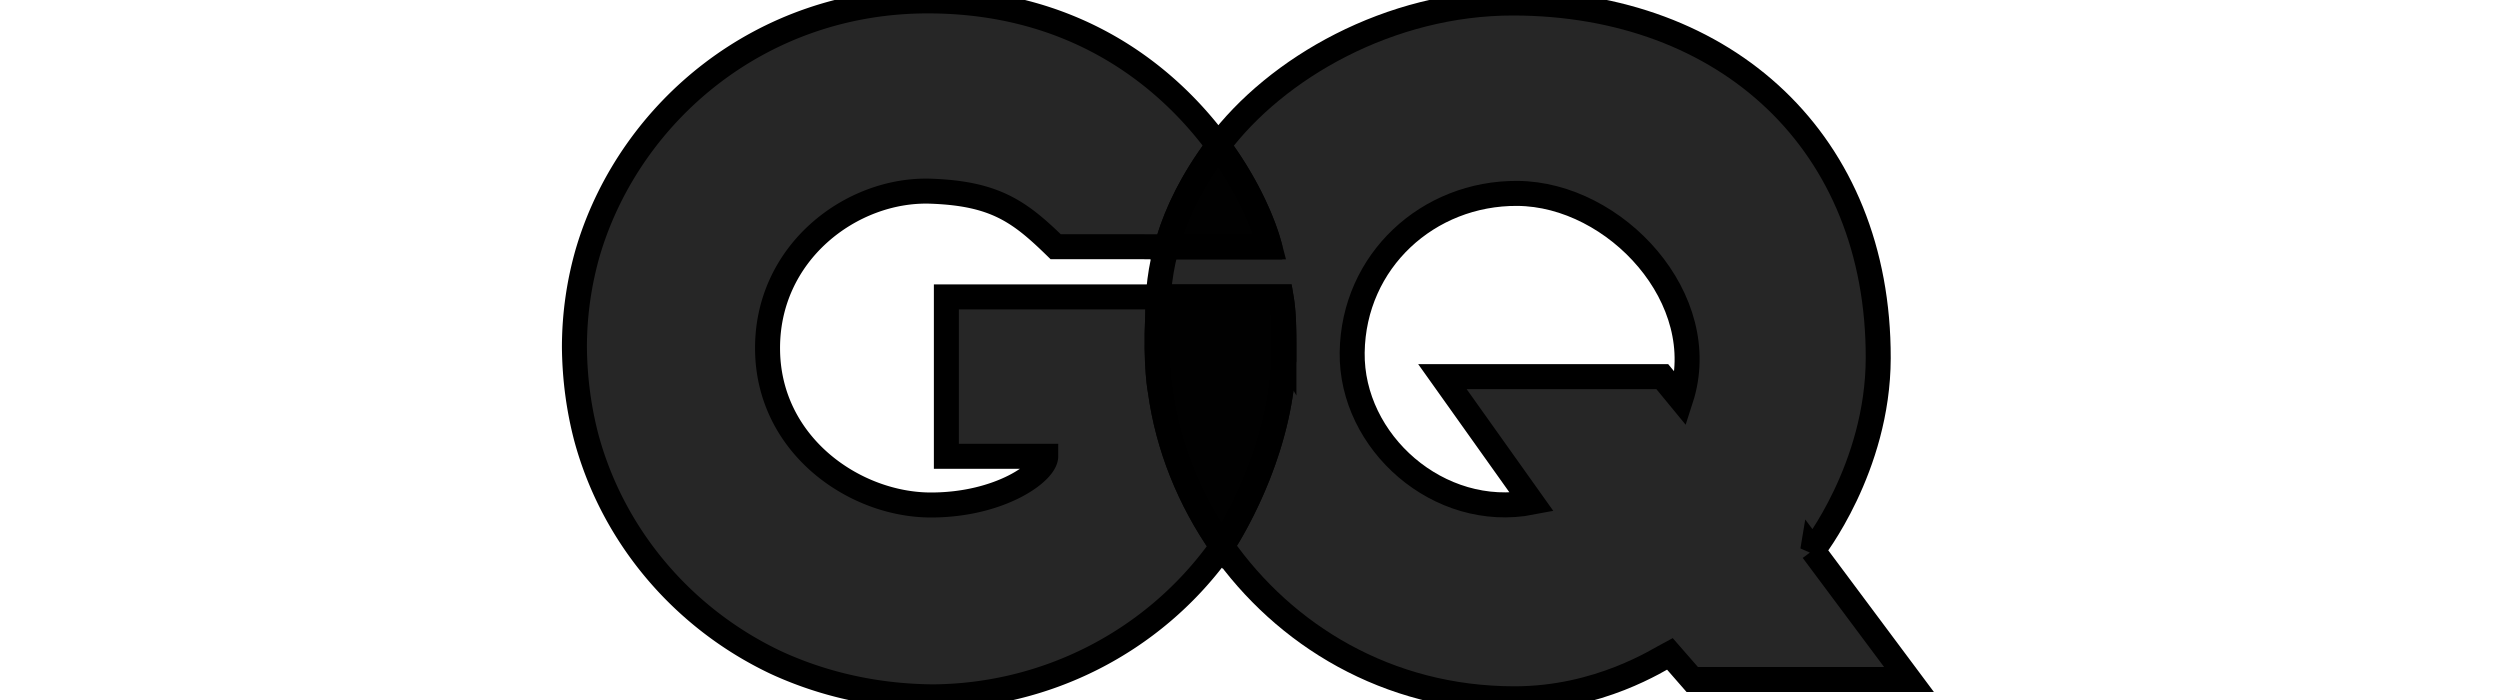
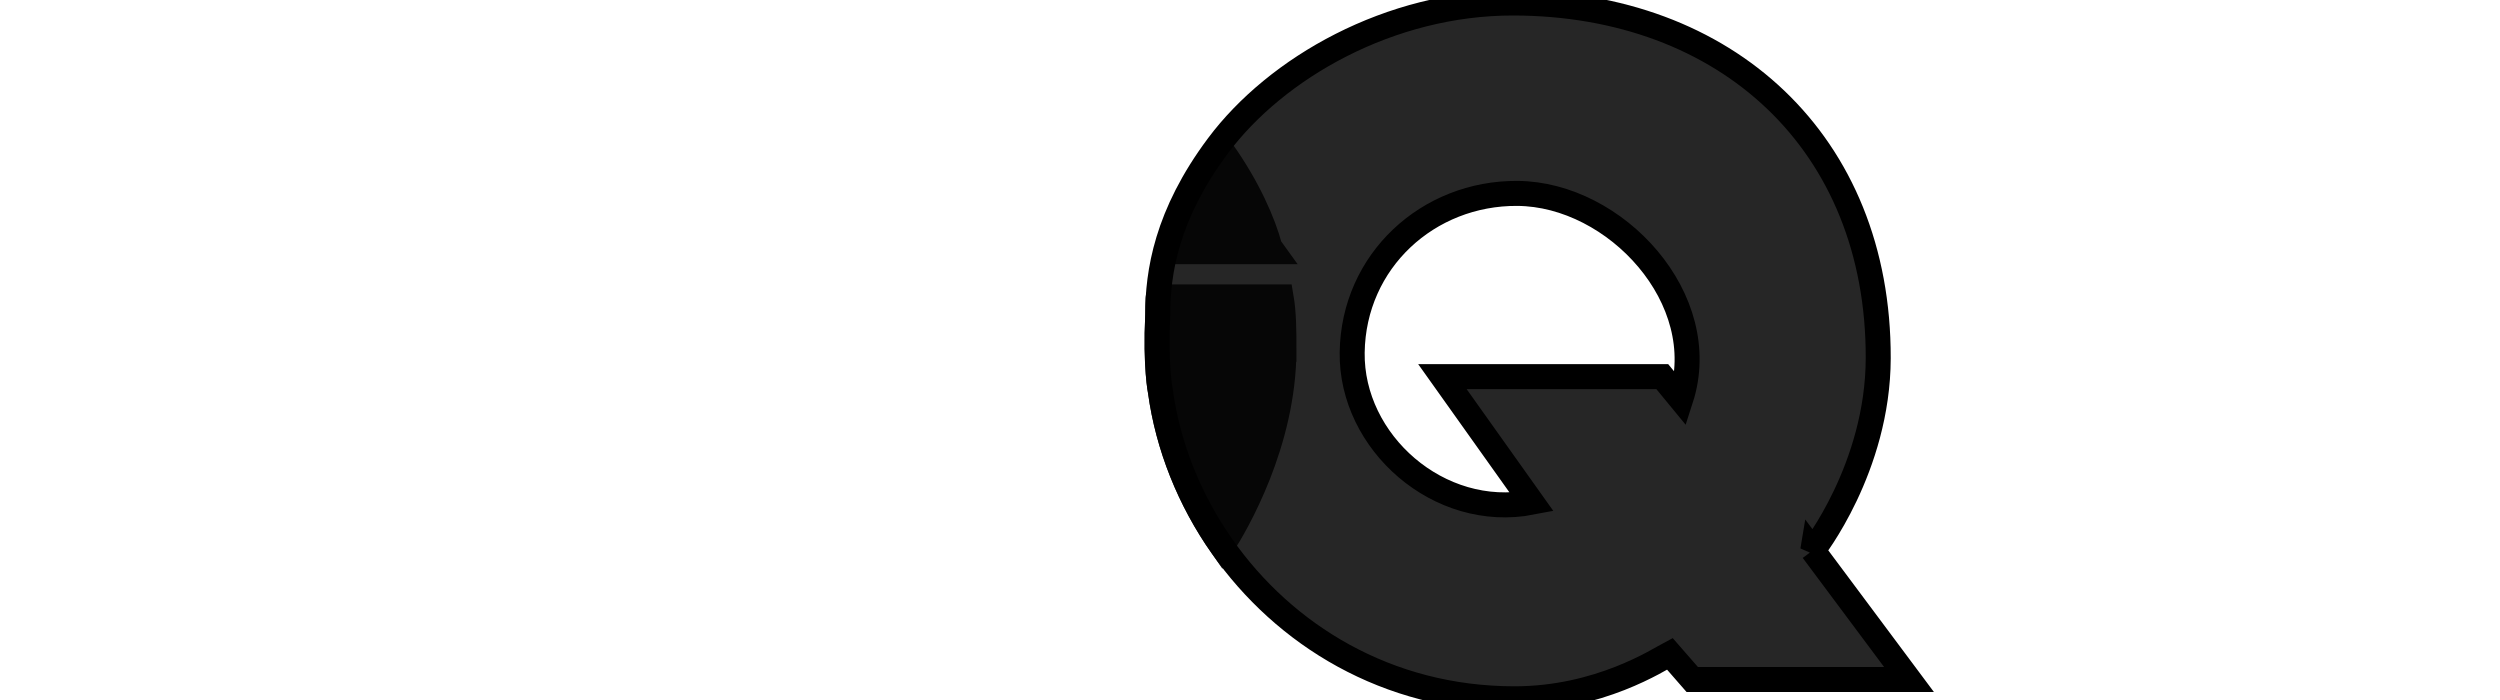
<svg xmlns="http://www.w3.org/2000/svg" width="100" height="28">
  <g>
    <title>Layer 1</title>
    <g stroke="null">
      <g stroke="null">
        <title stroke="null">Layer 1</title>
        <g stroke="null" id="svg_6">
-           <path stroke="null" id="svg_10" d="m51.357,13.971c0,-0.734 -0.004,-1.457 -0.114,-2.095l-13.388,0l0,6.376l3.974,0c0,0.638 -1.837,1.948 -4.593,1.948c-3.032,0 -6.464,-2.36 -6.533,-6.157c-0.072,-3.934 3.366,-6.507 6.533,-6.395c2.572,0.091 3.555,0.821 4.989,2.219l8.566,0.006c-0.249,-0.947 -0.865,-2.378 -1.92,-3.859a12.961,12.833 0 0 0 -0.273,-0.371c-2.109,-2.779 -5.773,-5.601 -11.466,-5.607c-6.689,-0.009 -11.852,4.418 -13.554,9.839c-0.02,0.065 -0.04,0.131 -0.06,0.197a14.026,13.887 0 0 0 -0.541,3.825c0.013,1.266 0.179,2.478 0.48,3.621c1.074,3.955 3.87,7.219 7.551,8.97c0.03,0.014 0.059,0.028 0.089,0.041c0.019,0.01 0.038,0.017 0.056,0.026c1.858,0.836 3.944,1.302 6.16,1.319a14.229,14.088 0 0 0 11.413,-5.797c0.052,-0.072 2.63,-3.763 2.63,-8.108l-0,-0z" fill="#000000" opacity="0.85" />
          <path stroke="null" id="svg_9" d="m72.51,22.019s2.609,-3.299 2.619,-7.692c0.021,-8.627 -6.083,-14.194 -14.597,-14.207c-4.933,-0.008 -9.481,2.59 -11.81,5.707c-2.072,2.773 -2.413,5.083 -2.413,6.763c-0.098,2.09 0.109,3.079 0.109,3.079c0.301,2.177 1.154,4.318 2.465,6.186c2.48,3.535 6.598,6.097 11.697,6.097c3.385,0.001 5.779,-1.573 6.212,-1.801l0.897,1.028l8.67,0l-3.849,-5.161l0,0zm-5.278,-6.053l-0.74,-0.9l-8.795,0l3.576,5.025c-3.721,0.722 -7.238,-2.408 -7.186,-5.994c0.052,-3.664 3.038,-6.385 6.609,-6.361c3.92,0.025 7.831,4.233 6.536,8.23l0,-0z" fill="#000000" opacity="0.85" />
          <g stroke="null" id="svg_7" fill="#AFAFAF" opacity="0.85">
-             <path stroke="null" id="svg_8" d="m50.791,9.878c-0.249,-0.947 -0.865,-2.38 -1.92,-3.86c-0.044,-0.063 -0.092,-0.126 -0.137,-0.189l-0.012,0.015c-1.112,1.488 -1.725,2.841 -2.055,4.034l4.124,0.001l0,-0zm0.567,4.093c0,-0.734 -0.004,-1.457 -0.114,-2.095l-4.911,0c-0.016,0 -0.024,0.493 -0.024,0.725c-0.098,2.091 0.109,3.073 0.109,3.073c0.299,2.175 1.152,4.312 2.46,6.179c0.56,-0.87 2.479,-4.132 2.479,-7.882z" fill="#000000" />
+             <path stroke="null" id="svg_8" d="m50.791,9.878c-0.249,-0.947 -0.865,-2.38 -1.92,-3.86l-0.012,0.015c-1.112,1.488 -1.725,2.841 -2.055,4.034l4.124,0.001l0,-0zm0.567,4.093c0,-0.734 -0.004,-1.457 -0.114,-2.095l-4.911,0c-0.016,0 -0.024,0.493 -0.024,0.725c-0.098,2.091 0.109,3.073 0.109,3.073c0.299,2.175 1.152,4.312 2.46,6.179c0.56,-0.87 2.479,-4.132 2.479,-7.882z" fill="#000000" />
          </g>
        </g>
      </g>
    </g>
  </g>
</svg>